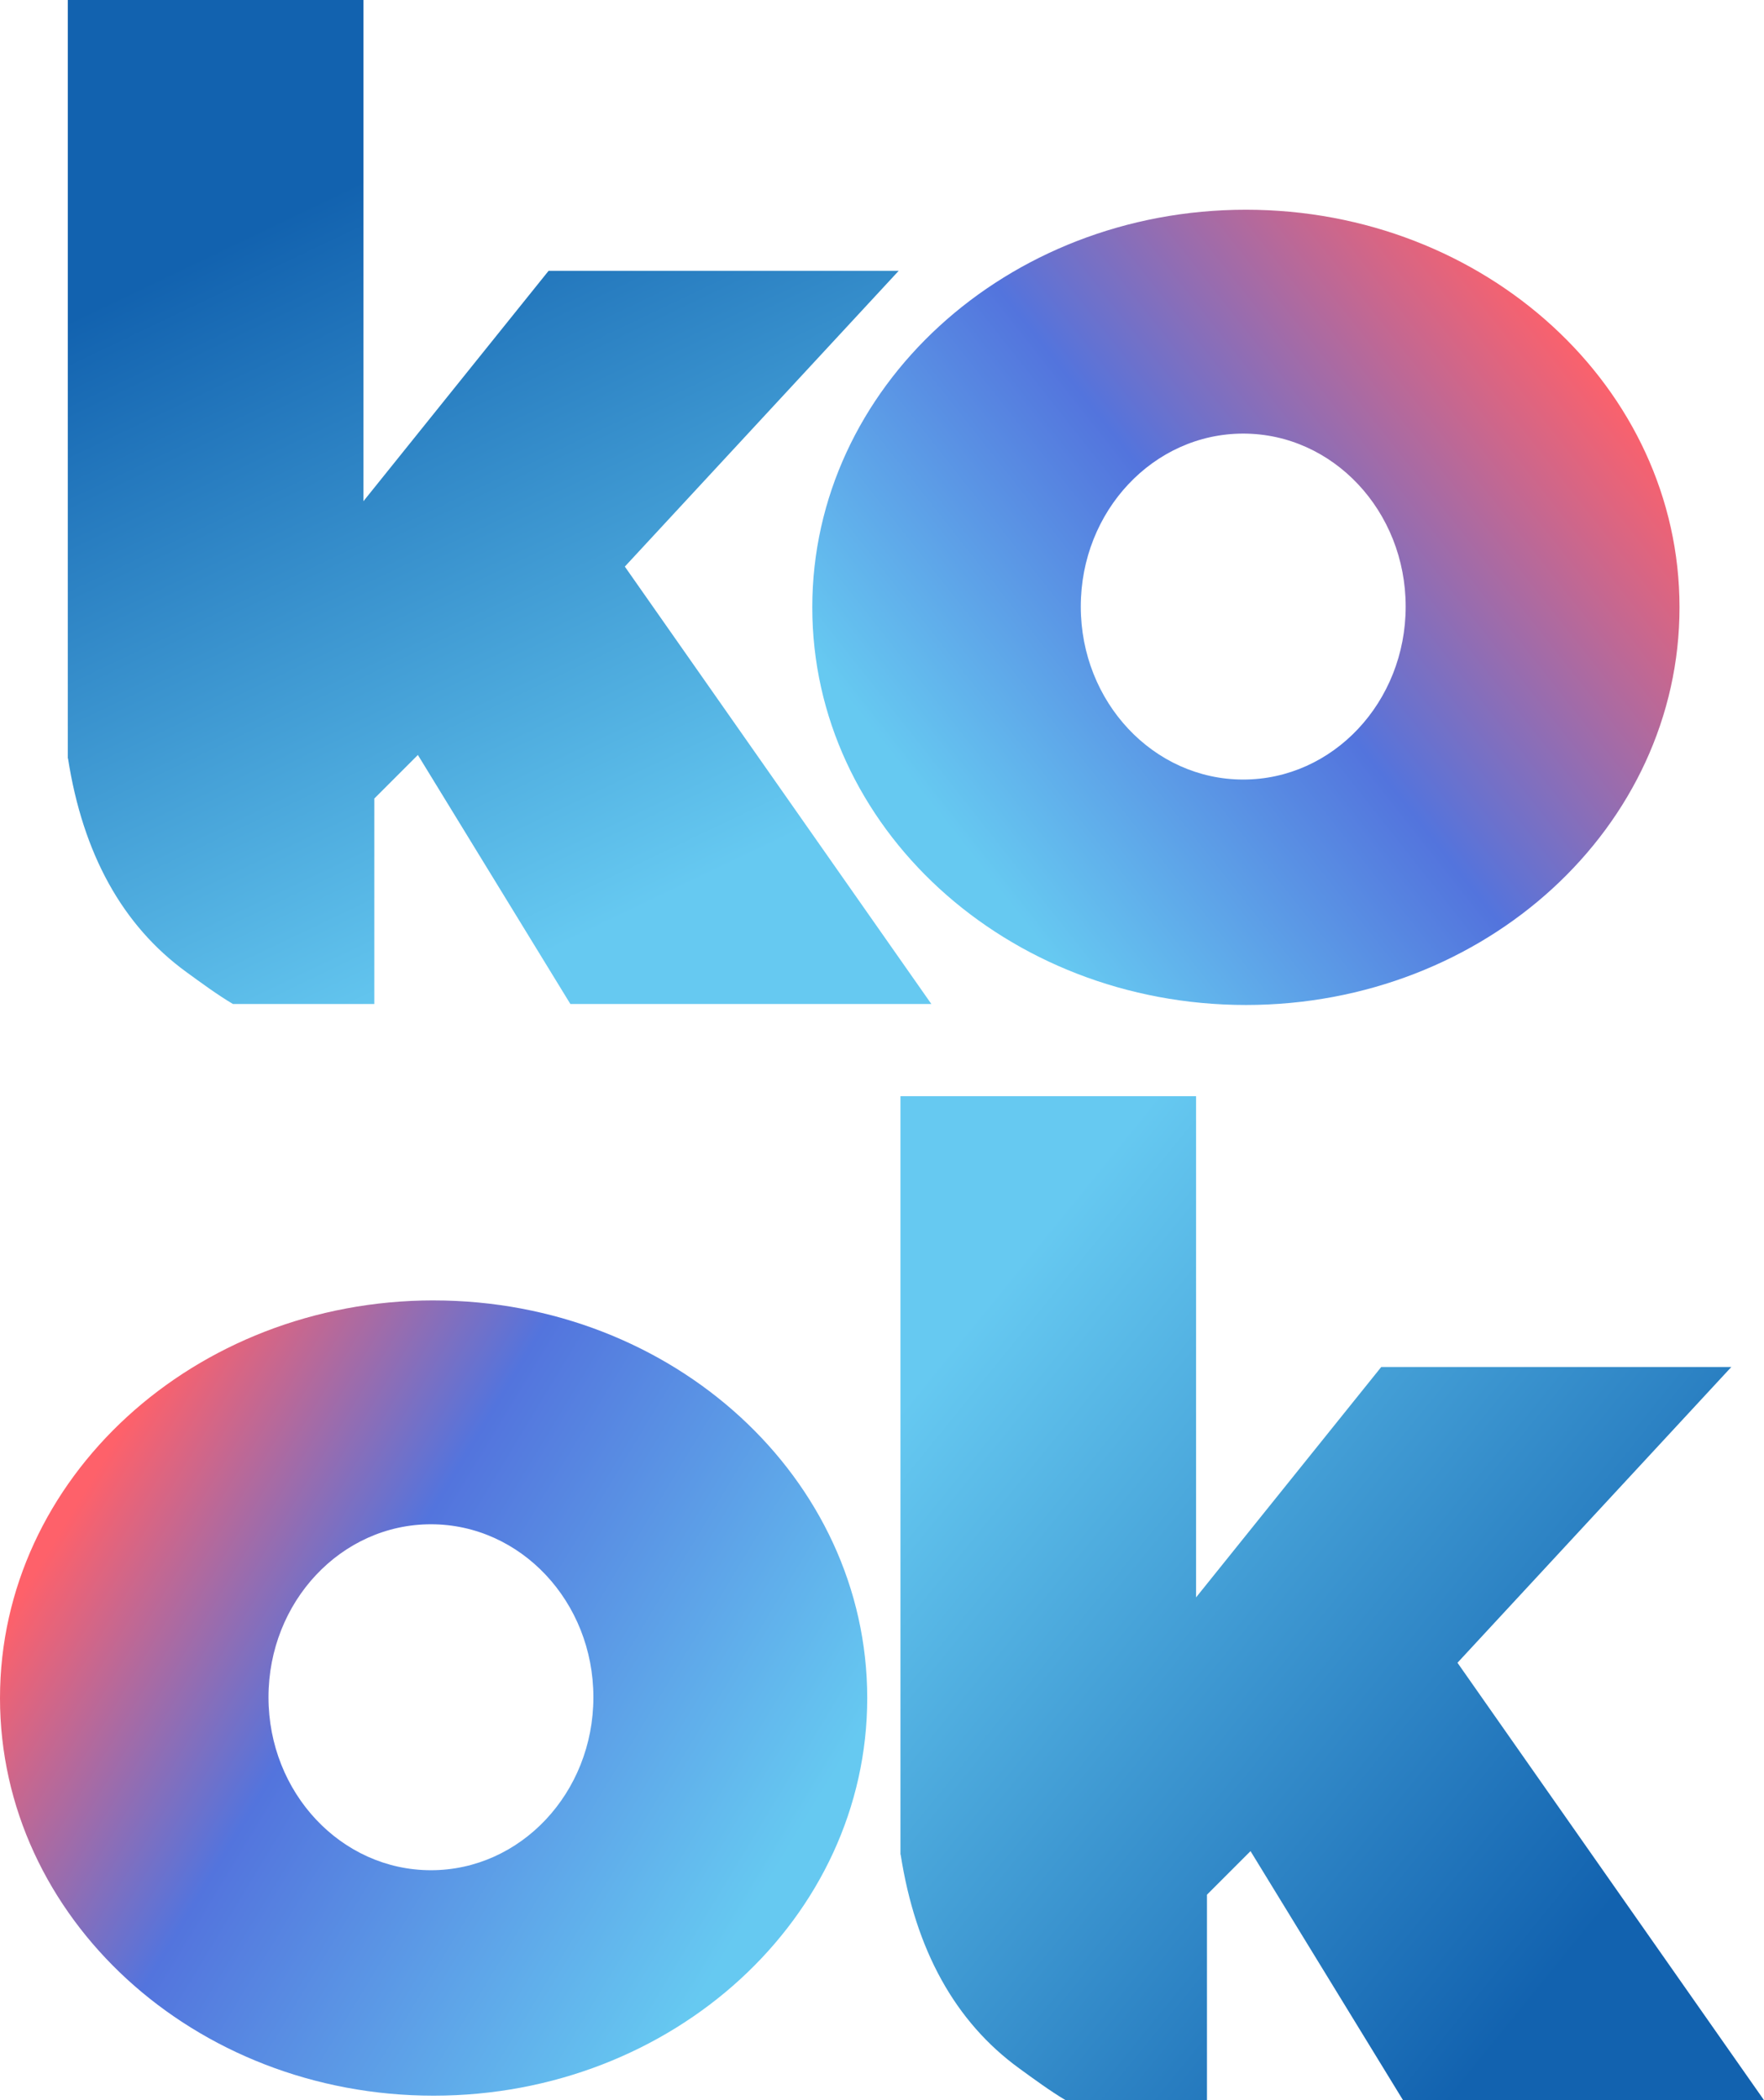
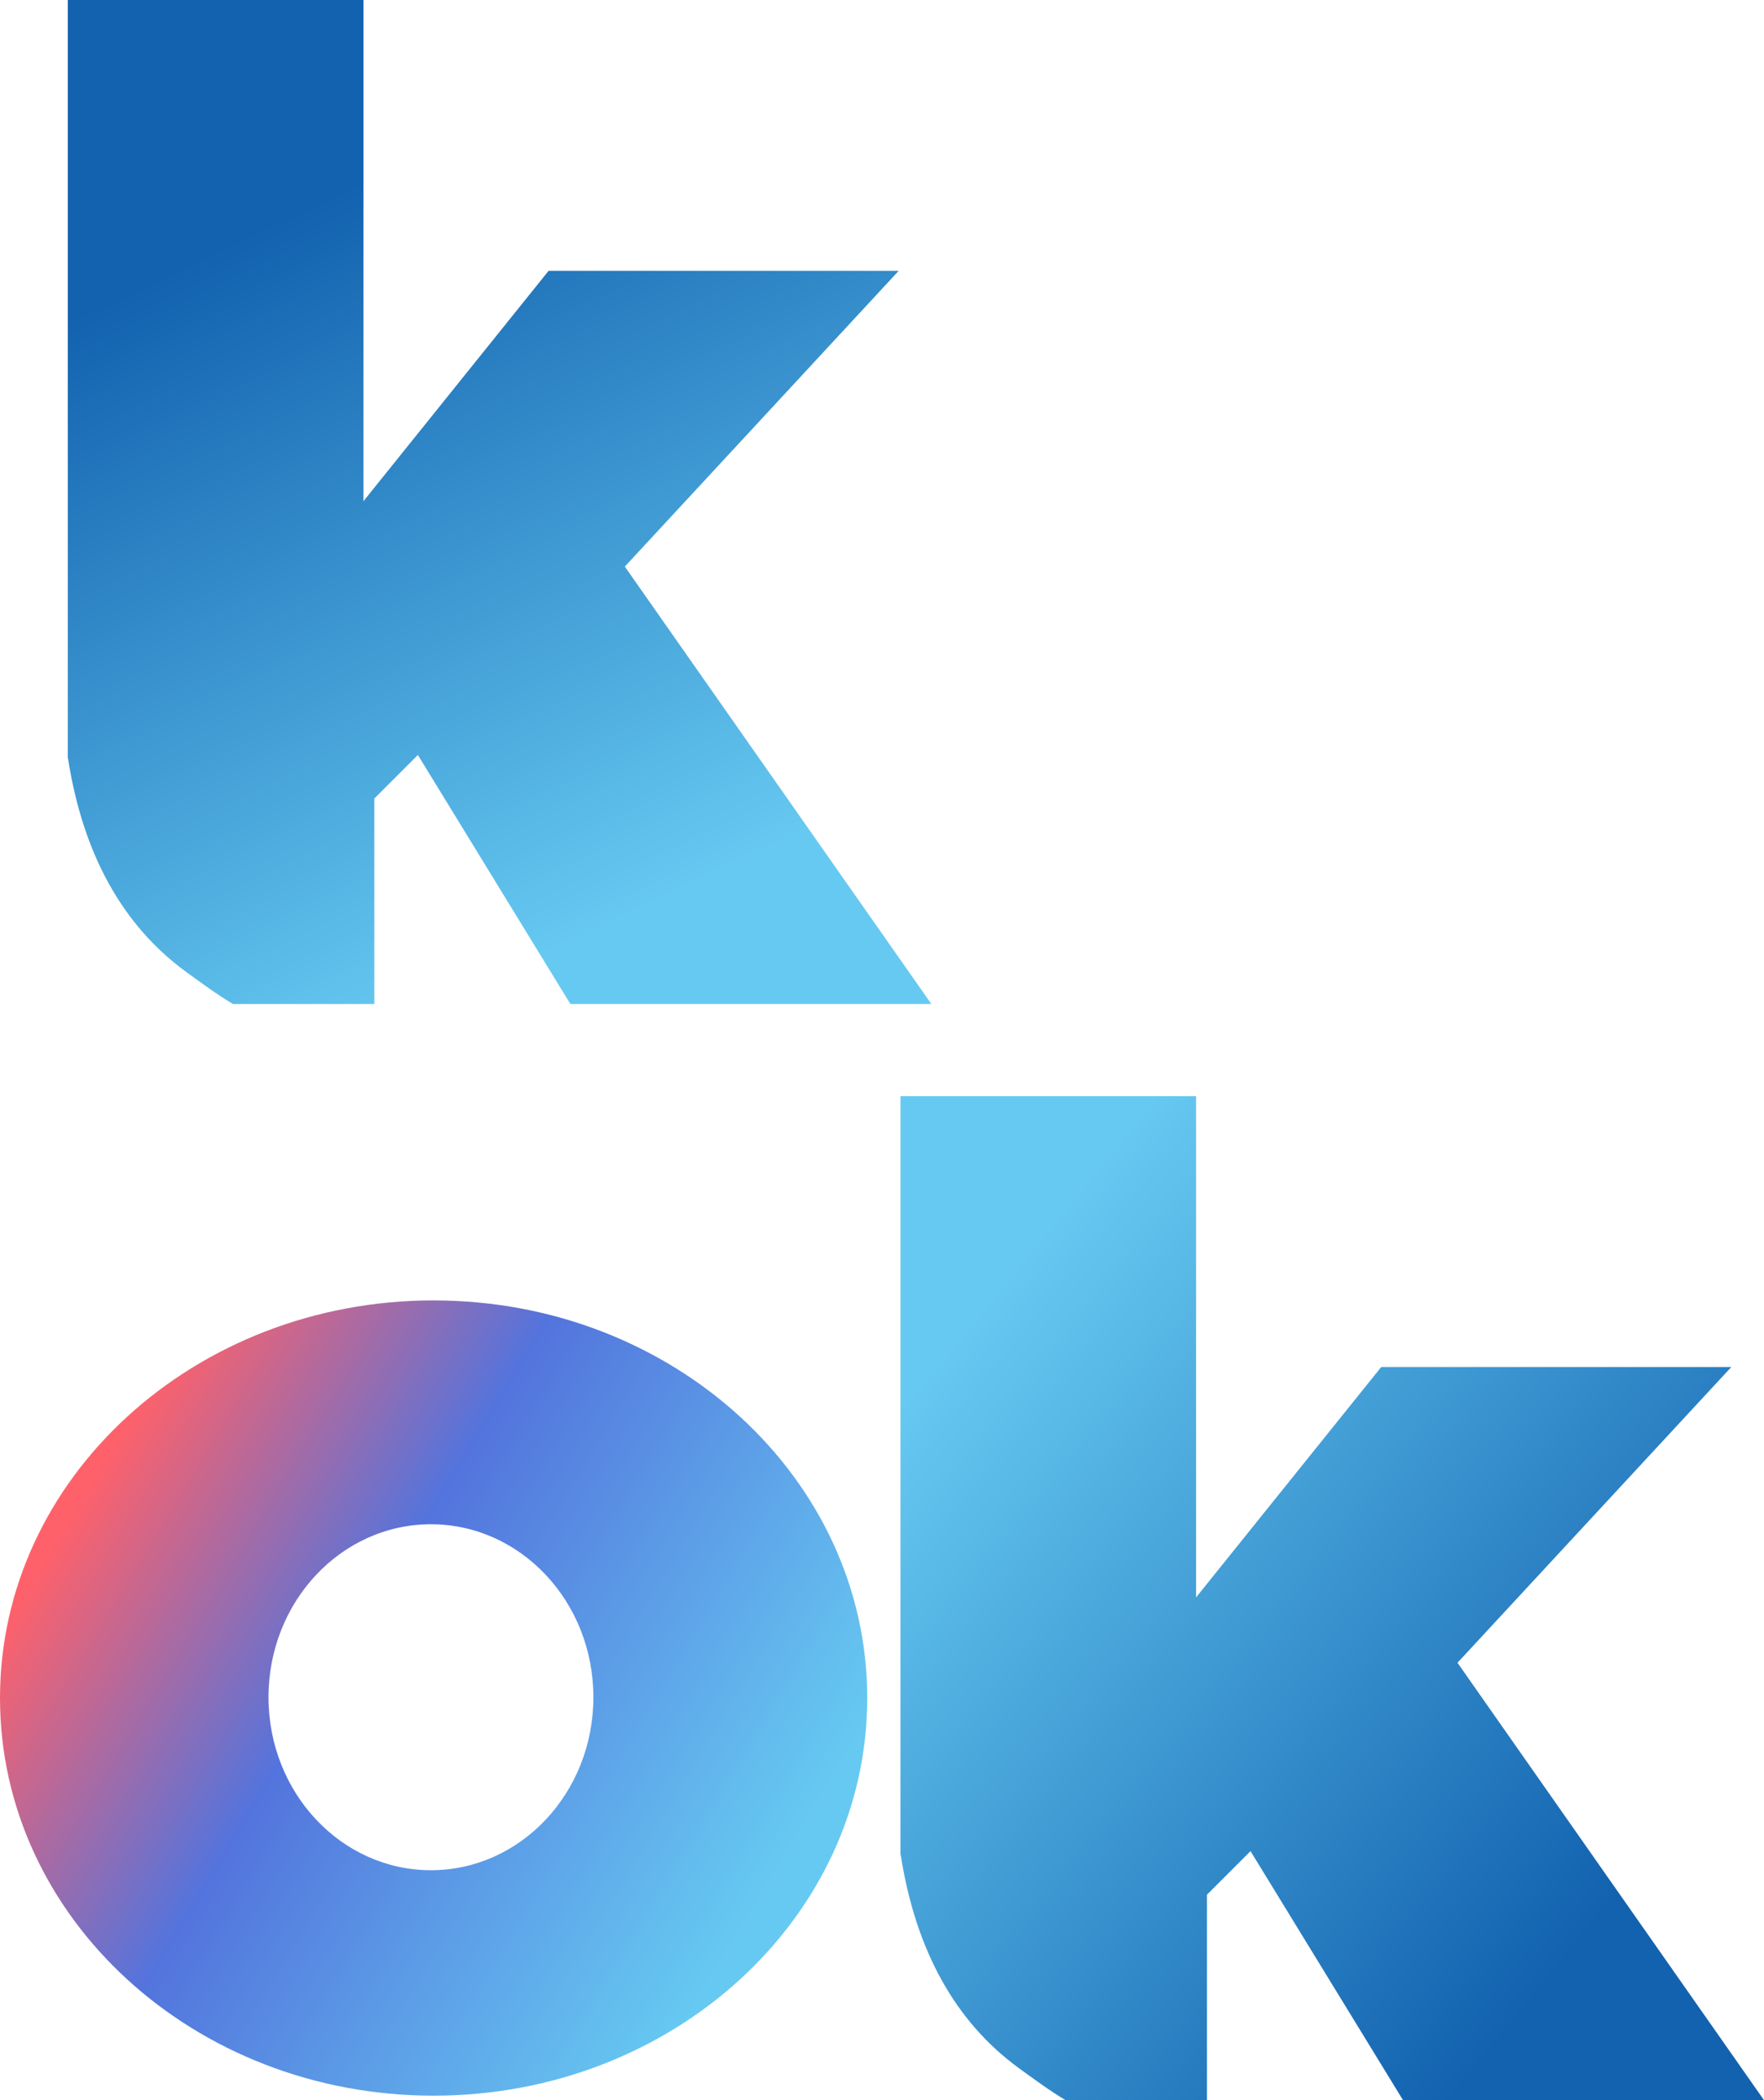
<svg xmlns="http://www.w3.org/2000/svg" id="Layer_2" viewBox="0 0 703.44 837.15">
  <defs>
    <style>.cls-1{fill:url(#linear-gradient-2);}.cls-2{fill:url(#linear-gradient-3);}.cls-3{fill:url(#linear-gradient);}.cls-4{fill:url(#linear-gradient-4);}</style>
    <linearGradient id="linear-gradient" x1="112.05" y1="44.51" x2="262.39" y2="359.01" gradientTransform="matrix(1, 0, 0, 1, 0, 0)" gradientUnits="userSpaceOnUse">
      <stop offset=".11" stop-color="#1262af" />
      <stop offset="1" stop-color="#66c9f1" />
    </linearGradient>
    <linearGradient id="linear-gradient-2" x1="375.8" y1="337.65" x2="647.24" y2="123.37" gradientTransform="matrix(1, 0, 0, 1, 0, 0)" gradientUnits="userSpaceOnUse">
      <stop offset=".02" stop-color="#66c9f1" />
      <stop offset=".45" stop-color="#5374dd" />
      <stop offset=".94" stop-color="#fe616a" />
    </linearGradient>
    <linearGradient id="linear-gradient-3" x1="374.19" y1="543.18" x2="641.41" y2="760.38" gradientTransform="matrix(1, 0, 0, 1, 0, 0)" gradientUnits="userSpaceOnUse">
      <stop offset="0" stop-color="#66c9f1" />
      <stop offset="1" stop-color="#1262af" />
    </linearGradient>
    <linearGradient id="linear-gradient-4" x1="34.36" y1="593.06" x2="303.5" y2="755.85" gradientTransform="matrix(1, 0, 0, 1, 0, 0)" gradientUnits="userSpaceOnUse">
      <stop offset="0" stop-color="#fe616a" />
      <stop offset=".39" stop-color="#5374dd" />
      <stop offset="1" stop-color="#66c9f1" />
    </linearGradient>
  </defs>
  <g id="Layer_1-2">
    <g>
      <path class="cls-3" d="M249.17,225.85l109.2-117.89H218.76l-73.83,91.83V0H27.04V302.25l.09,.13c5.91,37.84,21.61,66.51,47.23,85.13,5.83,4.24,12.5,9.14,18.53,12.7h56.38v-81.9l17.37-17.37,60.81,99.27h143.95l-122.23-174.35Z" />
-       <path class="cls-1" d="M496.84,83.6c-95.5,0-172.92,70.96-172.92,158.5s77.42,158.5,172.92,158.5,172.91-70.96,172.91-158.5-77.42-158.5-172.91-158.5Zm-1.07,227.14c-35.77,0-64.78-30.87-64.78-68.95s29-68.95,64.78-68.95,64.78,30.87,64.78,68.95-29,68.95-64.78,68.95Z" />
-       <path class="cls-2" d="M581.21,662.8l109.2-117.89h-139.61l-73.83,91.83v-199.79h-117.89v302.25l.09,.13c5.91,37.84,21.61,66.51,47.23,85.13,5.83,4.24,12.5,9.14,18.53,12.7h56.38v-81.9l17.37-17.37,60.81,99.27h143.95l-122.23-174.35Z" />
+       <path class="cls-2" d="M581.21,662.8l109.2-117.89h-139.61l-73.83,91.83v-199.79h-117.89v302.25l.09,.13c5.91,37.84,21.61,66.51,47.23,85.13,5.83,4.24,12.5,9.14,18.53,12.7h56.38v-81.9l17.37-17.37,60.81,99.27h143.95Z" />
      <path class="cls-4" d="M172.92,518.36C77.42,518.36,0,589.33,0,676.87s77.42,158.5,172.92,158.5,172.91-70.96,172.91-158.5-77.42-158.5-172.91-158.5Zm-1.07,227.14c-35.77,0-64.78-30.87-64.78-68.95s29-68.95,64.78-68.95,64.78,30.87,64.78,68.95-29,68.95-64.78,68.95Z" />
    </g>
  </g>
</svg>